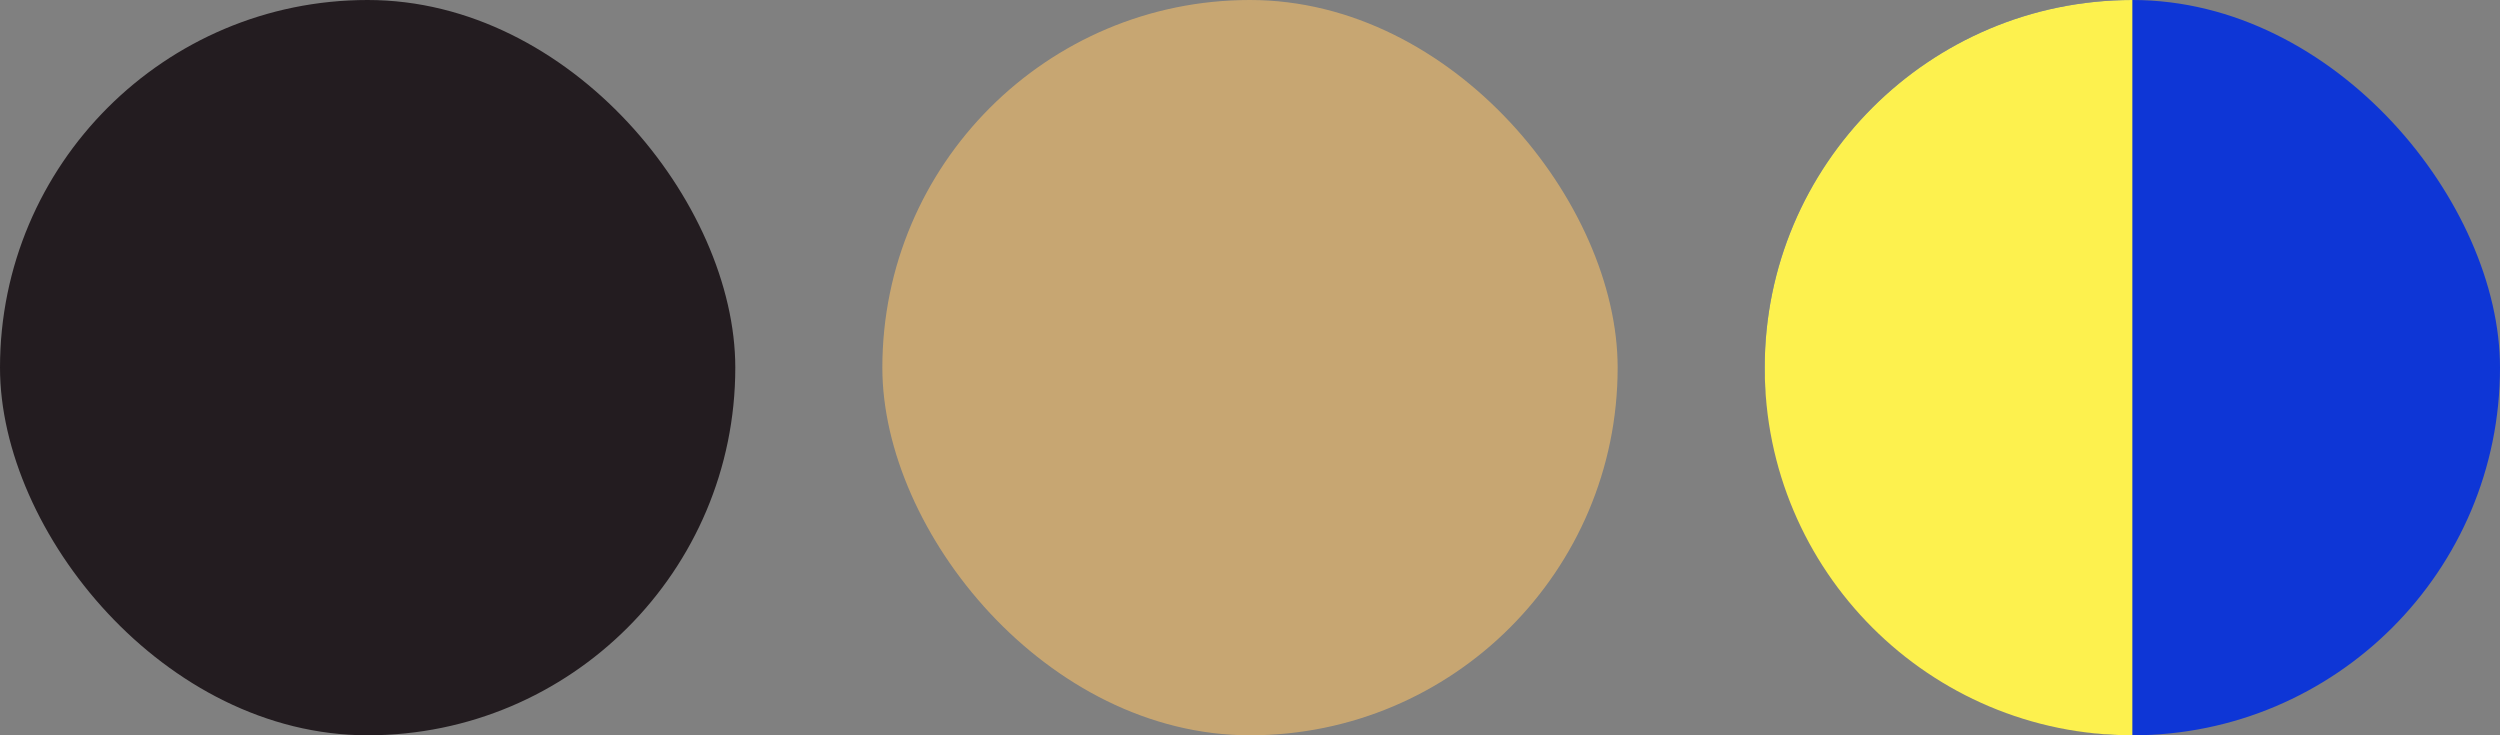
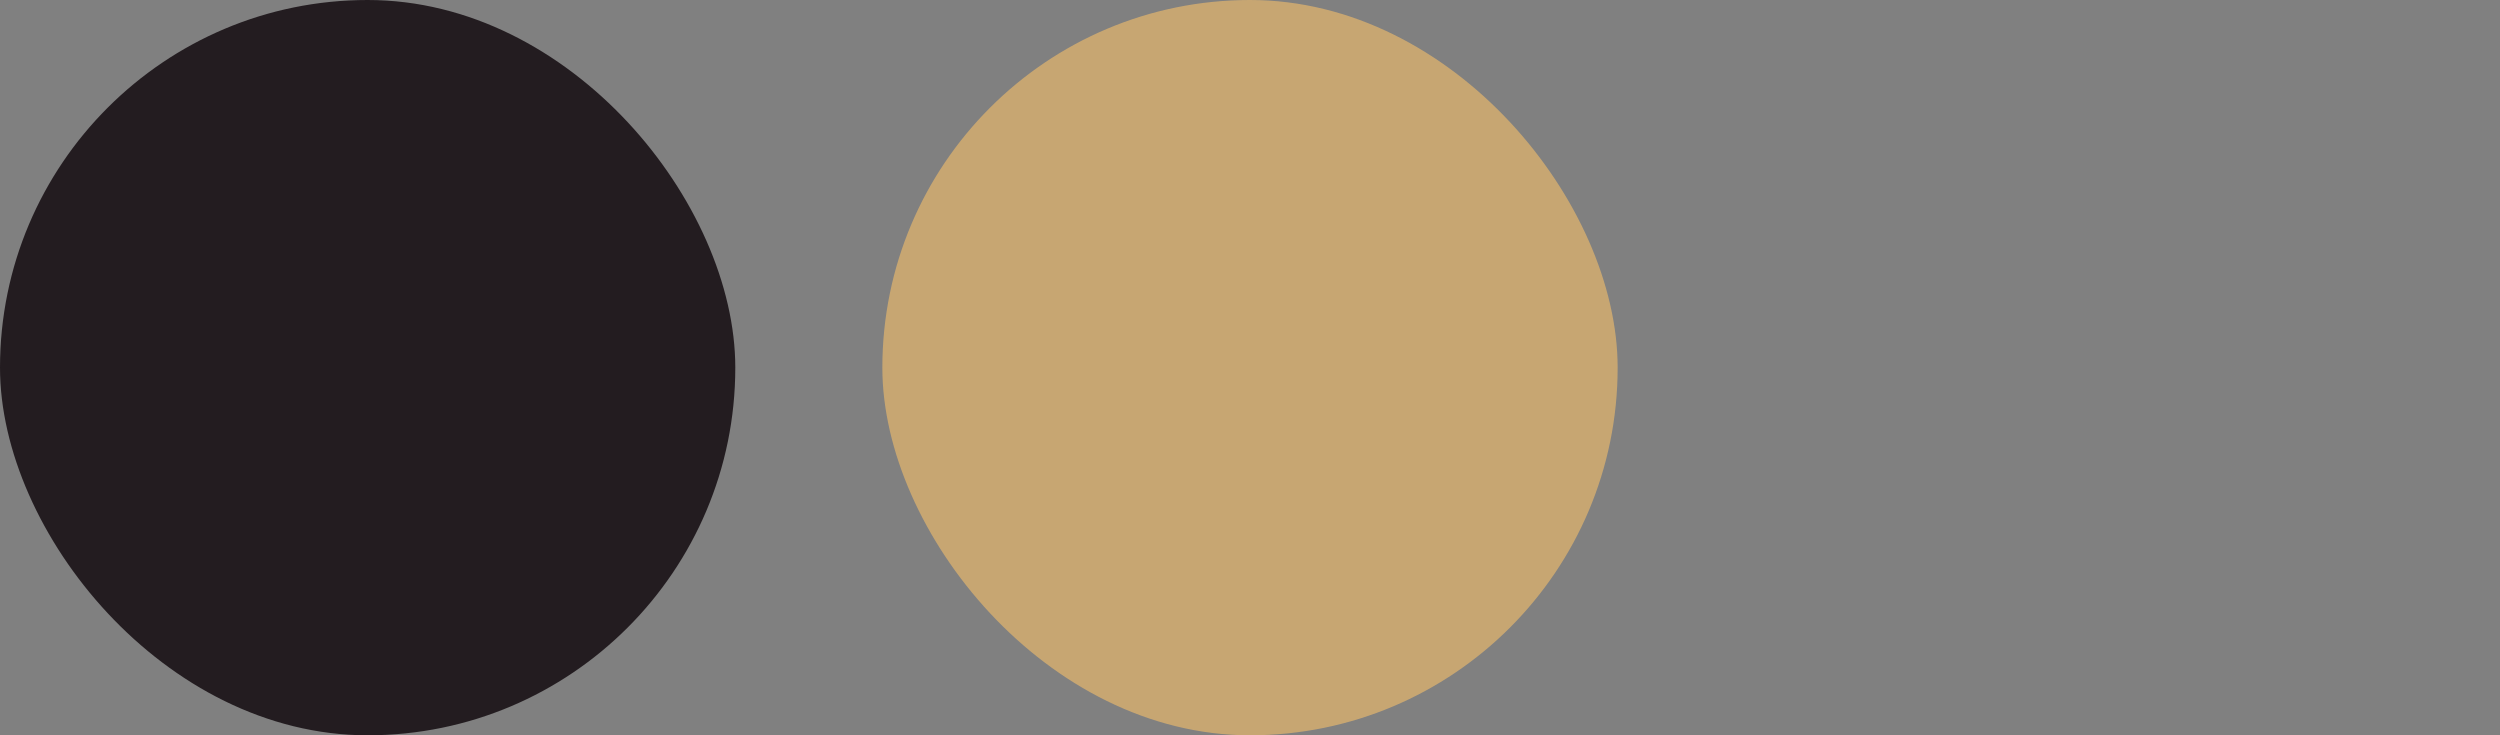
<svg xmlns="http://www.w3.org/2000/svg" width="340" height="100" viewBox="0 0 340 100" fill="none">
  <rect x="0" y="0" width="340" height="100" fill="#808080" stroke="none" />
  <rect width="100" height="100" rx="50" fill="#231C20" />
  <rect x="120" width="100" height="100" rx="50" fill="#C7A672" />
-   <rect x="240" width="100" height="100" rx="50" fill="#0E36D6" />
-   <path d="M240 50C240 22.386 262.386 0 290 0V100C262.386 100 240 77.614 240 50Z" fill="#FDF14E" />
</svg>